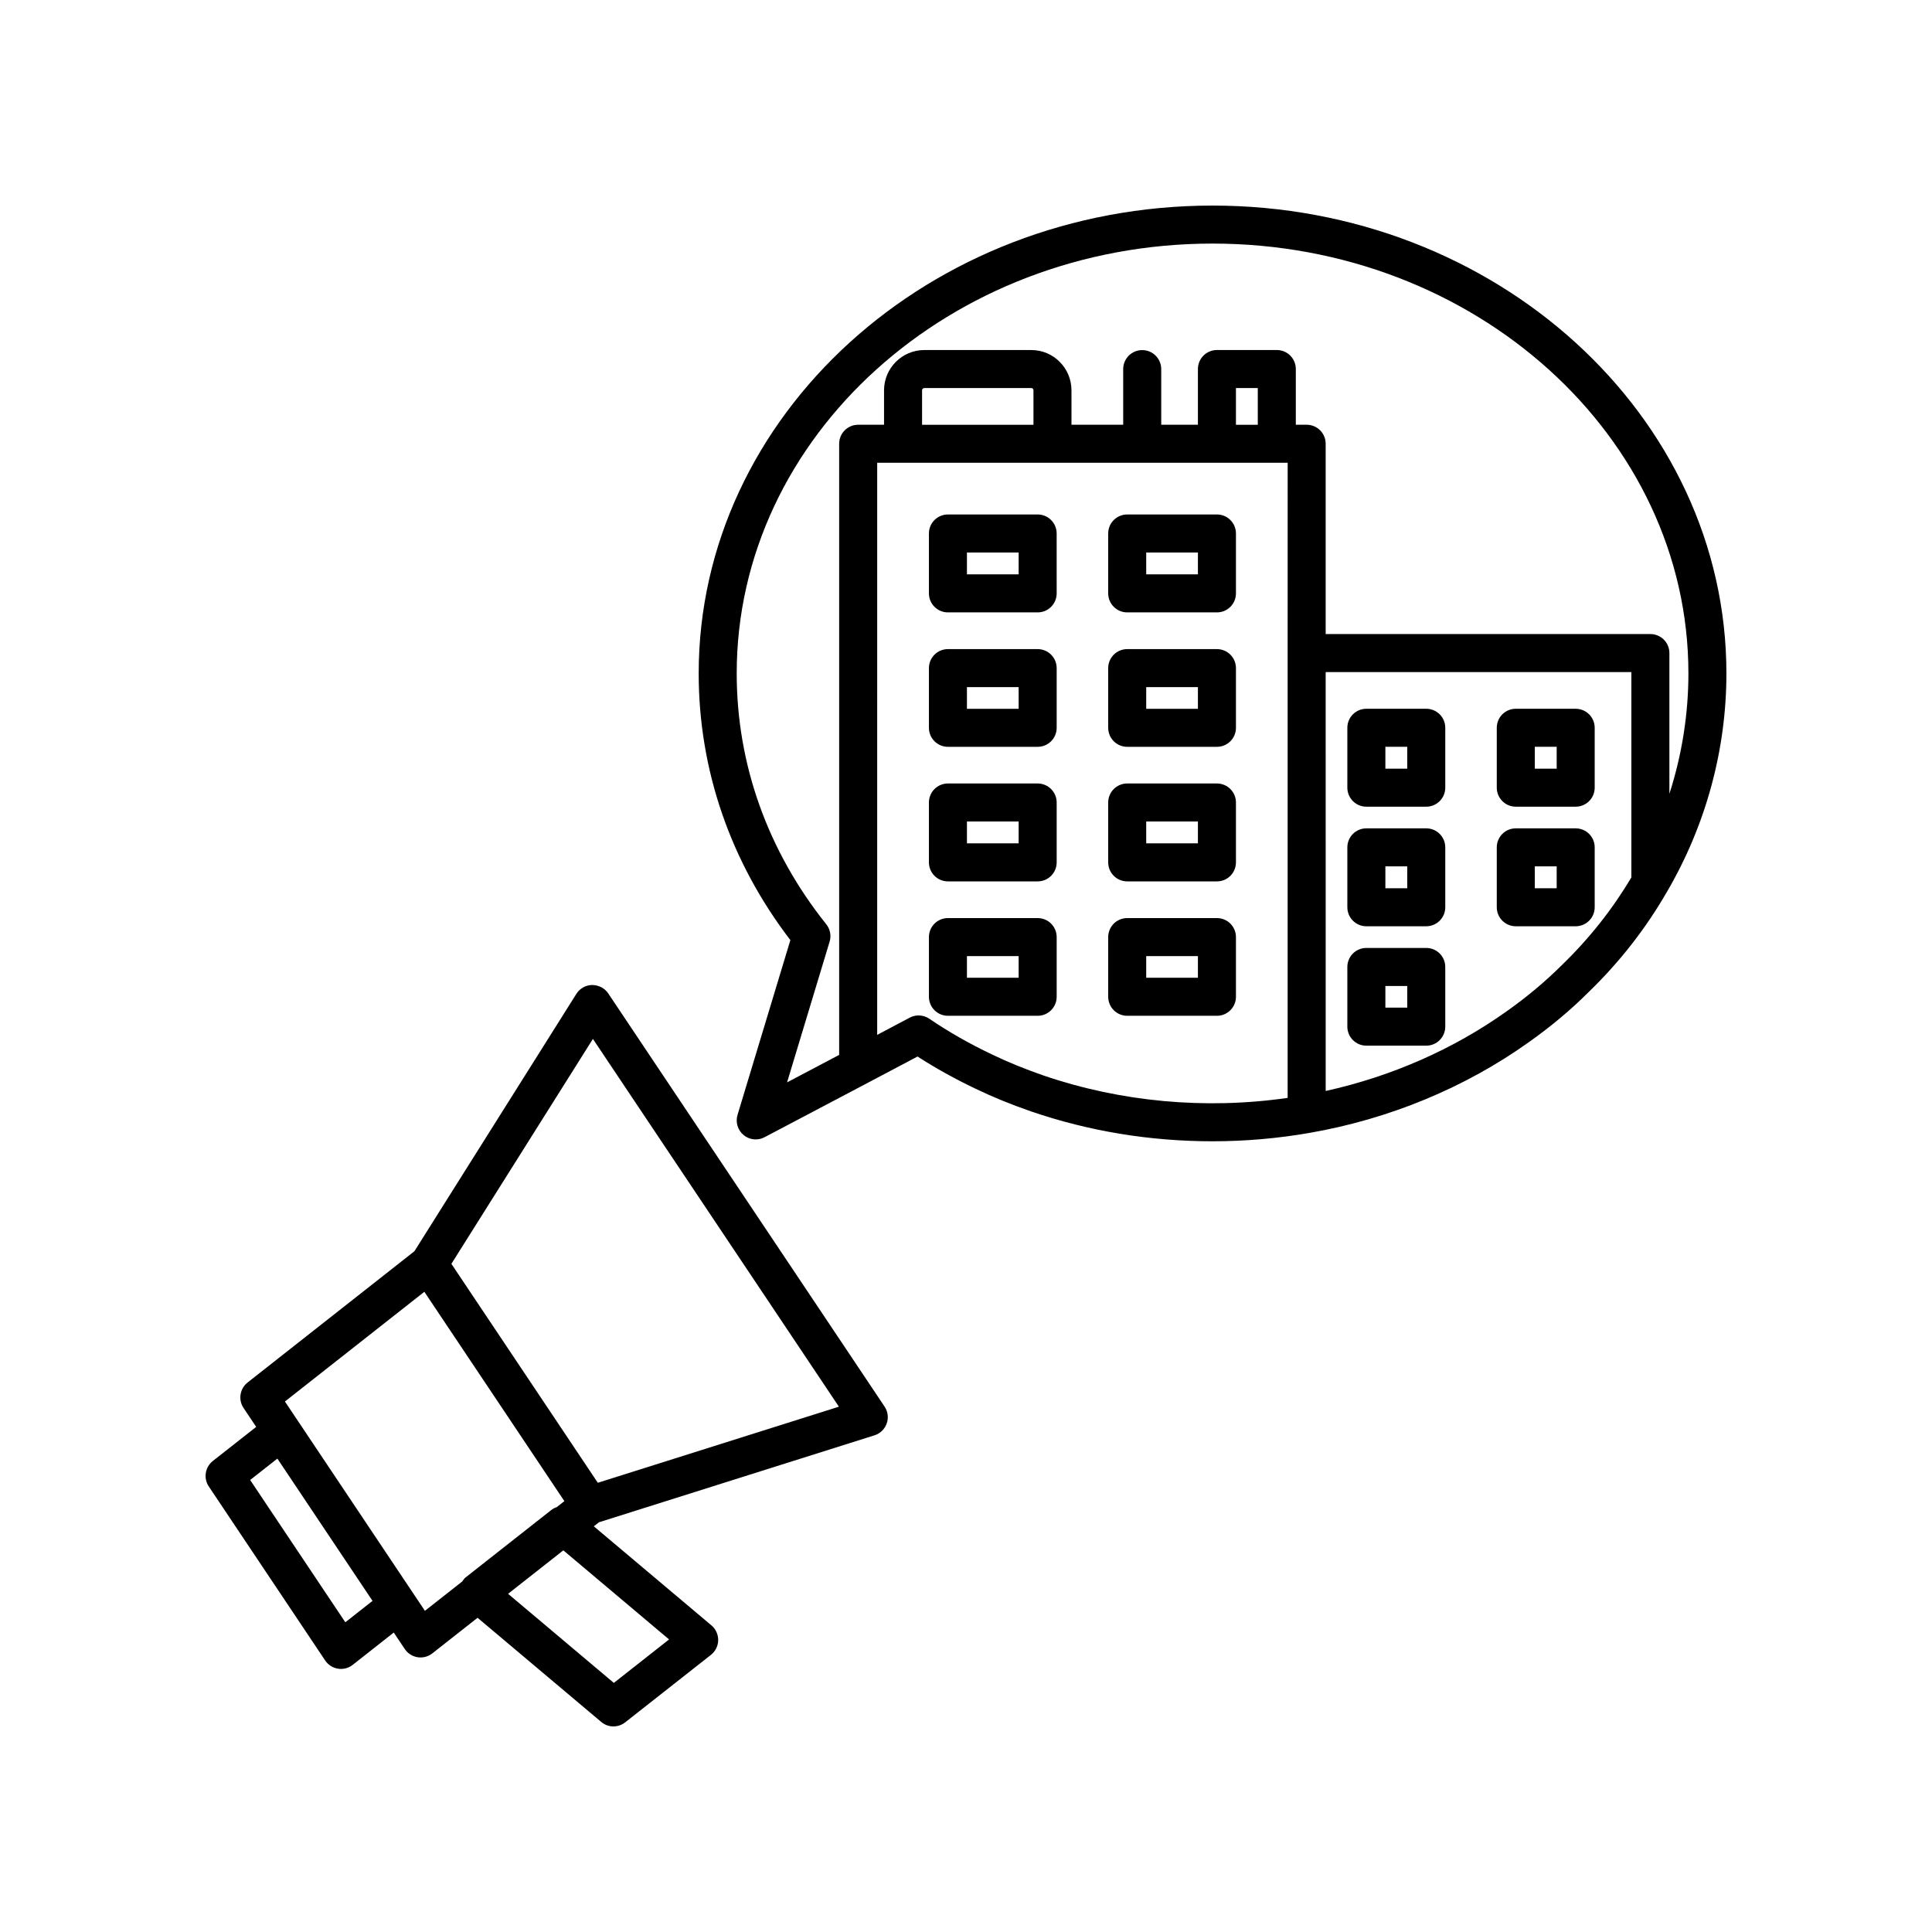
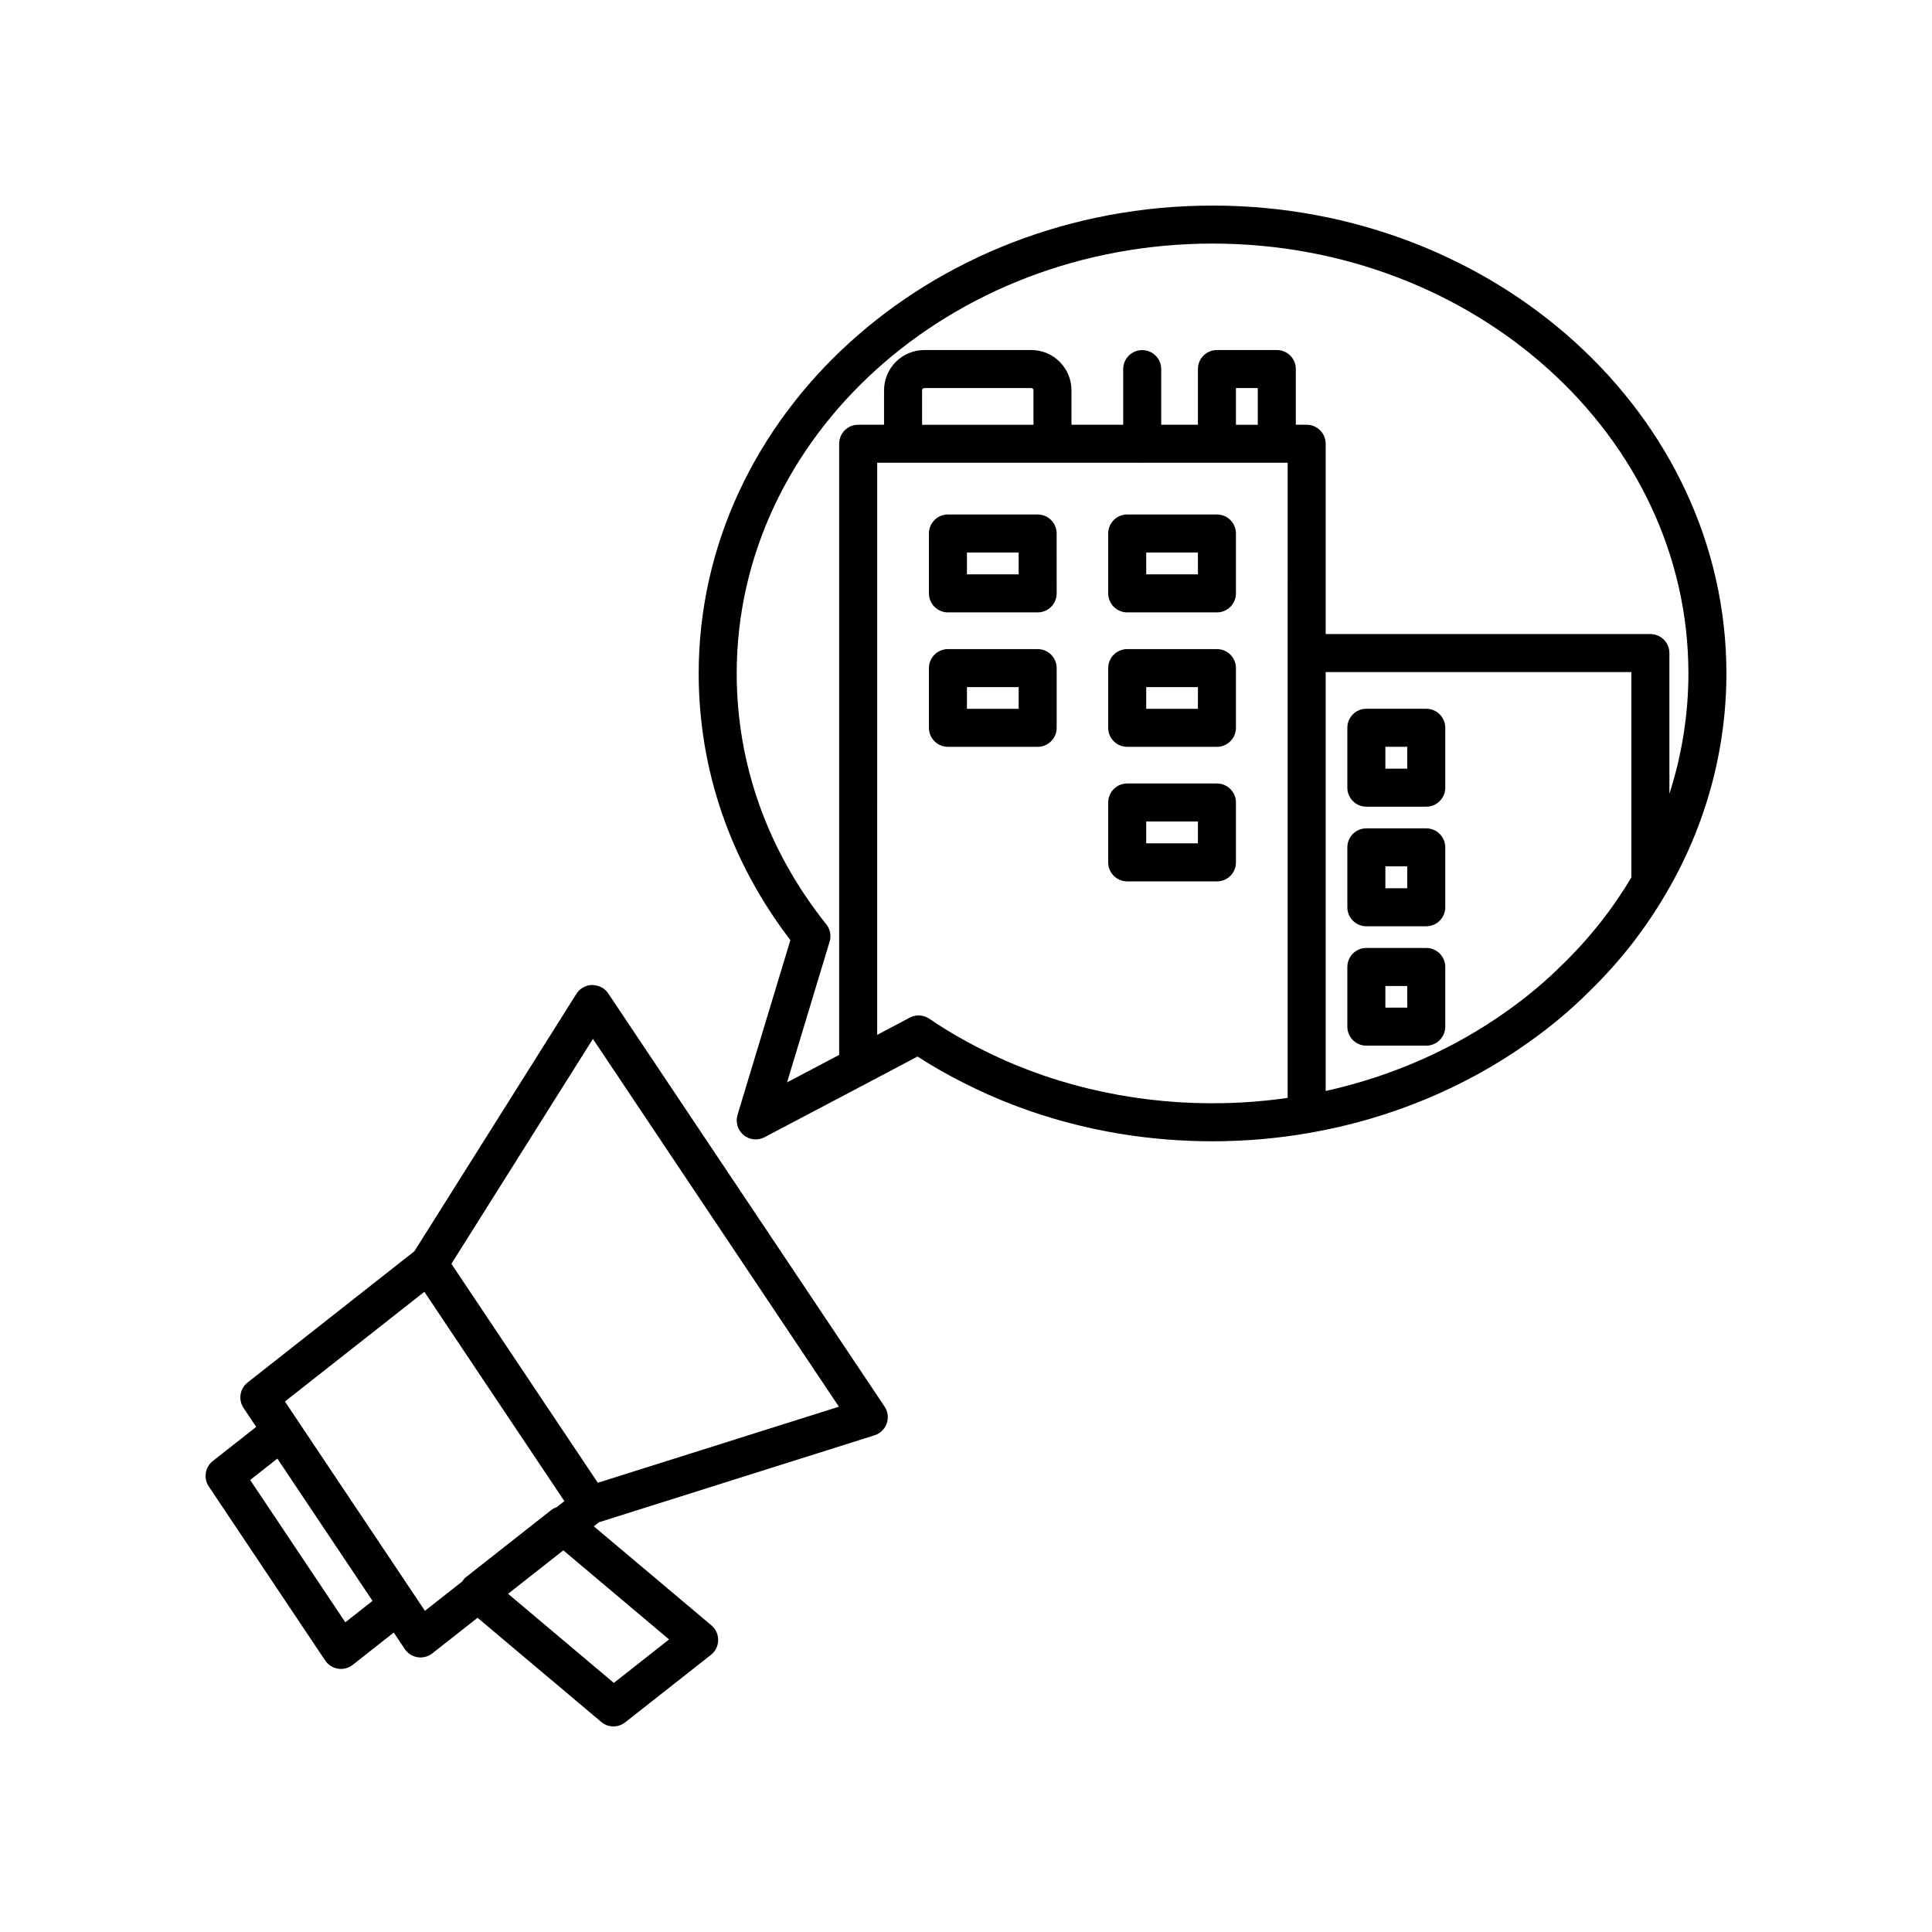
<svg xmlns="http://www.w3.org/2000/svg" fill="#000000" width="800px" height="800px" version="1.1" viewBox="144 144 512 512">
  <g>
    <path d="m305.19 407.27c-0.945-1.422-2.523-2.199-4.254-2.238-1.707 0.023-3.285 0.91-4.195 2.356l-42.918 68.203-44.203 34.781c-2.07 1.629-2.539 4.574-1.074 6.762l3.348 5.008-11.488 9.031c-2.07 1.629-2.539 4.574-1.074 6.762l30.84 46.109c0.777 1.168 2.012 1.957 3.398 2.176 0.262 0.043 0.527 0.062 0.789 0.062 1.121 0 2.223-0.375 3.113-1.078l10.875-8.559 2.918 4.359c0.777 1.168 2.012 1.957 3.394 2.176 0.266 0.043 0.531 0.062 0.793 0.062 1.121 0 2.219-0.375 3.113-1.078l11.996-9.434 32.762 27.594c0.934 0.797 2.086 1.195 3.242 1.195 1.098 0 2.199-0.359 3.113-1.078l22.727-17.879c1.191-0.941 1.898-2.363 1.922-3.879 0.023-1.516-0.633-2.961-1.789-3.938l-31.168-26.254 1.359-1.07 73.023-23.047c1.516-0.477 2.711-1.645 3.238-3.141 0.527-1.496 0.316-3.148-0.566-4.469zm-69.676 166.65-25.219-37.707 7.211-5.668 25.215 37.703zm31.809-11.832c-0.352 0.277-0.566 0.668-0.828 1.02l-9.887 7.777-26.211-39.191-7.539-11.273-3.348-5.008 36.949-29.074 33.645 50.301 3.461 5.176-2.023 1.59c-0.527 0.18-1.031 0.441-1.492 0.801zm53.988 16.379-14.637 11.52-28.027-23.613 14.641-11.516zm-18.883-41.516-38.805-58.023 37.504-59.605 65.191 97.465z" />
    <path d="m465.34 198.48c-75.09 0-136.18 55.621-136.18 123.99 0 25.504 8.387 49.883 24.297 70.668l-14.004 46.32c-0.59 1.945 0.051 4.051 1.613 5.344 0.926 0.762 2.062 1.152 3.207 1.152 0.801 0 1.609-0.191 2.348-0.582l27.152-14.309s0.004 0 0.004-0.004c0.004 0 0.004 0 0.008-0.004l13.371-7.066c4.773 3.078 9.922 5.938 15.324 8.508 4.508 2.18 9.363 4.168 14.875 6.078 15.316 5.227 31.457 7.875 47.98 7.875 8.641 0 17.324-0.754 25.809-2.238 0.004 0 0.008-0.004 0.012-0.004 21.062-3.668 41.125-11.977 58-24.023 5.805-4.098 11.184-8.609 15.91-13.34 8.129-7.867 15.07-16.75 20.629-26.398 0.004-0.008 0.012-0.012 0.016-0.016 10.336-17.664 15.805-37.707 15.805-57.961 0-68.371-61.094-123.99-136.18-123.99zm19.898 118.59v117.88c-21.82 3.152-44.215 1.055-64.602-5.898-5.113-1.777-9.613-3.617-13.801-5.637-5.945-2.82-11.508-5.996-16.551-9.438-0.852-0.582-1.844-0.875-2.84-0.875-0.809 0-1.613 0.191-2.356 0.586l-8.625 4.562 0.004-151.61h70.141c0.035 0 0.062 0.02 0.098 0.02 0.035 0 0.062-0.02 0.098-0.02h38.441zm-96.879-60.504v-9.121c0-0.34 0.266-0.605 0.602-0.605h28.367c0.266 0 0.551 0.242 0.551 0.605v9.121zm83.18 0v-9.727h5.789v9.727zm104.79 119.95c-4.984 8.41-11.125 16.172-18.32 23.141-4.383 4.383-9.32 8.52-14.68 12.309-14.098 10.062-30.586 17.312-48.008 21.152l-0.004-111.01h81.012zm5.039-64.484h-86.051v-50.434c0-2.785-2.254-5.039-5.039-5.039l-2.871 0.004v-14.766c0-2.785-2.254-5.039-5.039-5.039h-15.867c-2.785 0-5.039 2.254-5.039 5.039v14.766h-9.723v-14.746c0-2.785-2.254-5.039-5.039-5.039s-5.039 2.254-5.039 5.039v14.746h-13.707v-9.121c0-5.891-4.766-10.68-10.629-10.68h-28.367c-5.891 0-10.676 4.793-10.676 10.68v9.121h-6.856c-2.785 0-5.039 2.254-5.039 5.039v161.96l-13.805 7.277 11.277-37.297c0.48-1.586 0.148-3.305-0.887-4.602-15.527-19.43-23.734-42.422-23.734-66.48 0-62.812 56.57-113.91 126.1-113.91 69.535 0 126.11 51.098 126.11 113.91 0 10.828-1.719 21.598-5.039 31.906v-37.297c0-2.789-2.254-5.039-5.039-5.039z" />
    <path d="m418.99 280.34h-23.777c-2.785 0-5.039 2.254-5.039 5.039v15.871c0 2.785 2.254 5.039 5.039 5.039h23.777c2.785 0 5.039-2.254 5.039-5.039l-0.004-15.871c0-2.785-2.254-5.039-5.035-5.039zm-5.039 15.871h-13.703v-5.793h13.703z" />
    <path d="m466.5 280.34h-23.777c-2.785 0-5.039 2.254-5.039 5.039v15.871c0 2.785 2.254 5.039 5.039 5.039h23.777c2.785 0 5.039-2.254 5.039-5.039v-15.871c0-2.785-2.254-5.039-5.039-5.039zm-5.039 15.871h-13.703v-5.793h13.703z" />
    <path d="m418.99 316.02h-23.777c-2.785 0-5.039 2.254-5.039 5.039v15.816c0 2.785 2.254 5.039 5.039 5.039h23.777c2.785 0 5.039-2.254 5.039-5.039v-15.816c-0.004-2.789-2.258-5.039-5.039-5.039zm-5.039 15.816h-13.703v-5.742h13.703z" />
    <path d="m466.5 316.02h-23.777c-2.785 0-5.039 2.254-5.039 5.039v15.816c0 2.785 2.254 5.039 5.039 5.039h23.777c2.785 0 5.039-2.254 5.039-5.039v-15.816c0-2.789-2.254-5.039-5.039-5.039zm-5.039 15.816h-13.703v-5.742h13.703z" />
-     <path d="m418.99 351.63h-23.777c-2.785 0-5.039 2.254-5.039 5.039v15.867c0 2.785 2.254 5.039 5.039 5.039h23.777c2.785 0 5.039-2.254 5.039-5.039v-15.867c-0.004-2.785-2.258-5.039-5.039-5.039zm-5.039 15.867h-13.703v-5.789h13.703z" />
    <path d="m466.5 351.63h-23.777c-2.785 0-5.039 2.254-5.039 5.039v15.867c0 2.785 2.254 5.039 5.039 5.039h23.777c2.785 0 5.039-2.254 5.039-5.039v-15.867c0-2.785-2.254-5.039-5.039-5.039zm-5.039 15.867h-13.703v-5.789h13.703z" />
-     <path d="m418.99 387.3h-23.777c-2.785 0-5.039 2.254-5.039 5.039v15.816c0 2.785 2.254 5.039 5.039 5.039h23.777c2.785 0 5.039-2.254 5.039-5.039v-15.816c-0.004-2.785-2.258-5.039-5.039-5.039zm-5.039 15.816h-13.703v-5.742h13.703z" />
-     <path d="m466.5 387.3h-23.777c-2.785 0-5.039 2.254-5.039 5.039v15.816c0 2.785 2.254 5.039 5.039 5.039h23.777c2.785 0 5.039-2.254 5.039-5.039v-15.816c0-2.785-2.254-5.039-5.039-5.039zm-5.039 15.816h-13.703v-5.742h13.703z" />
    <path d="m506.1 357.78h15.871c2.785 0 5.039-2.254 5.039-5.039v-15.871c0-2.785-2.254-5.039-5.039-5.039h-15.871c-2.785 0-5.039 2.254-5.039 5.039v15.871c0.004 2.785 2.258 5.039 5.039 5.039zm5.039-15.875h5.797v5.797h-5.797z" />
    <path d="m506.1 389.47h15.871c2.785 0 5.039-2.254 5.039-5.039v-15.871c0-2.785-2.254-5.039-5.039-5.039h-15.871c-2.785 0-5.039 2.254-5.039 5.039v15.871c0.004 2.785 2.258 5.039 5.039 5.039zm5.039-15.871h5.797v5.797h-5.797z" />
    <path d="m506.1 421.11h15.871c2.785 0 5.039-2.254 5.039-5.039v-15.816c0-2.785-2.254-5.039-5.039-5.039h-15.871c-2.785 0-5.039 2.254-5.039 5.039v15.816c0.004 2.785 2.258 5.039 5.039 5.039zm5.039-15.816h5.797v5.742h-5.797z" />
-     <path d="m545.7 357.78h15.871c2.785 0 5.039-2.254 5.039-5.039v-15.871c0-2.785-2.254-5.039-5.039-5.039h-15.871c-2.785 0-5.039 2.254-5.039 5.039v15.871c0.004 2.785 2.254 5.039 5.039 5.039zm5.039-15.875h5.797v5.797h-5.797z" />
-     <path d="m545.7 389.47h15.871c2.785 0 5.039-2.254 5.039-5.039v-15.871c0-2.785-2.254-5.039-5.039-5.039h-15.871c-2.785 0-5.039 2.254-5.039 5.039v15.871c0.004 2.785 2.254 5.039 5.039 5.039zm5.039-15.871h5.797v5.797h-5.797z" />
  </g>
</svg>